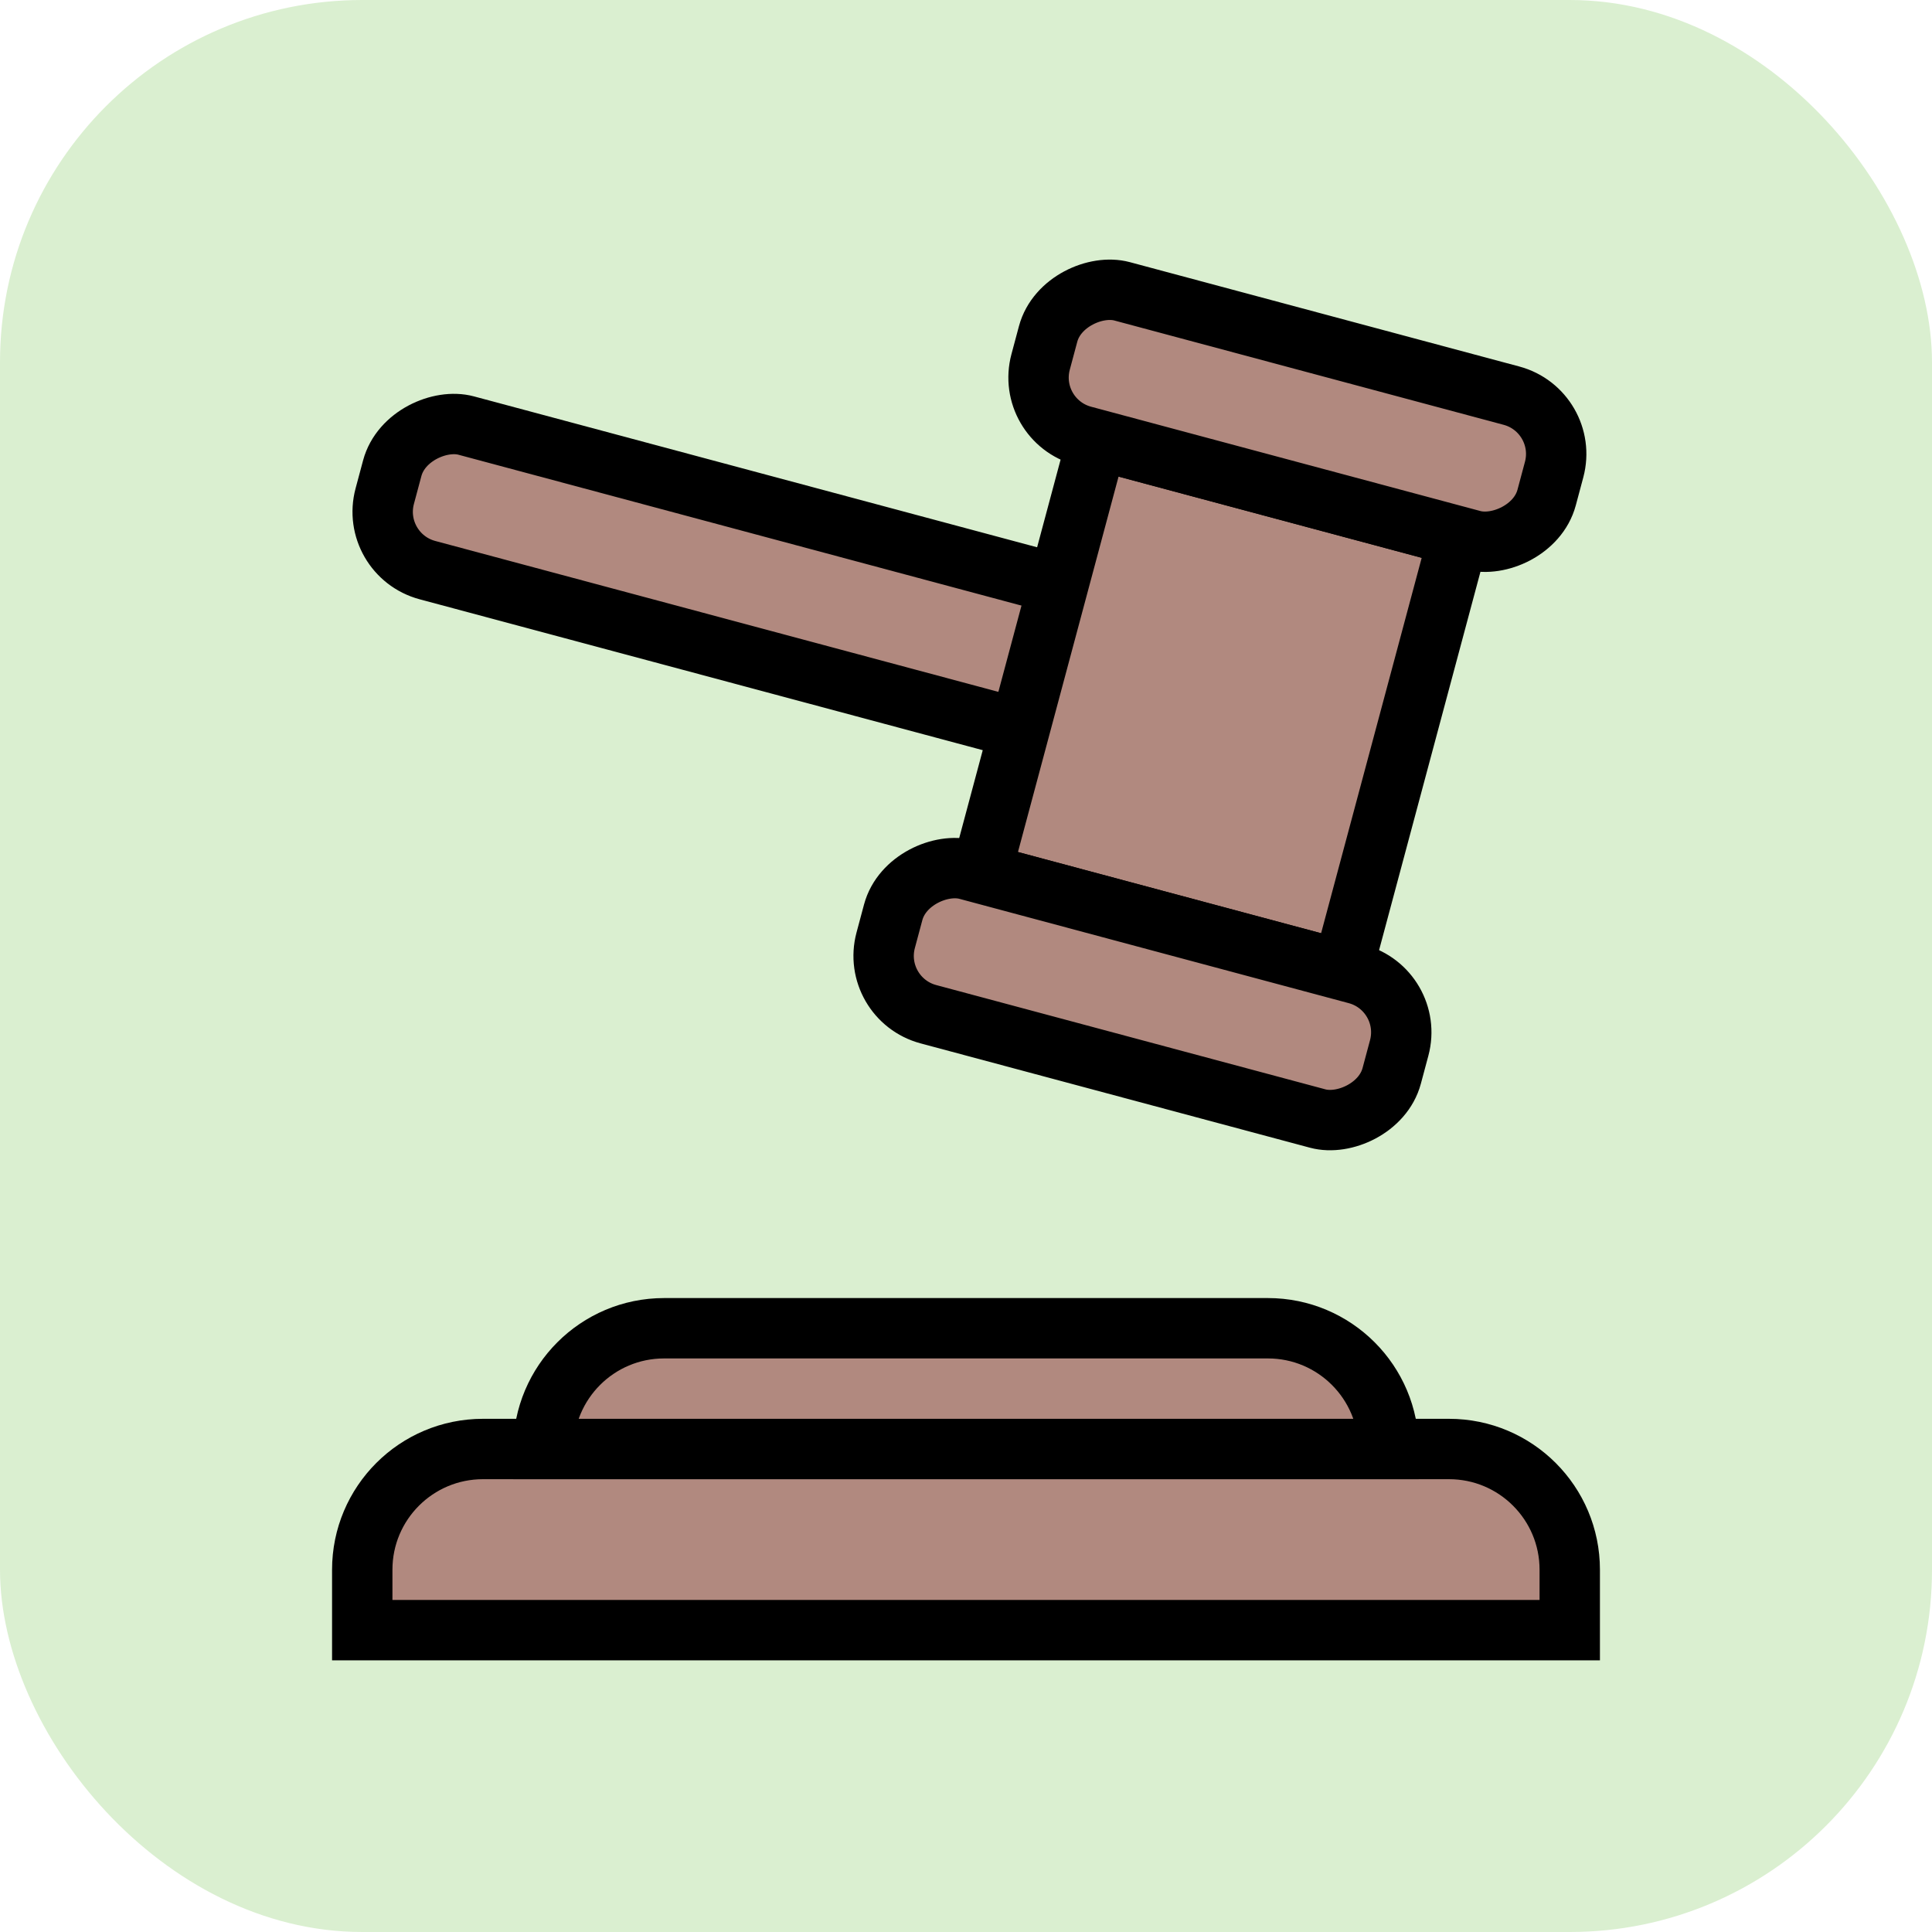
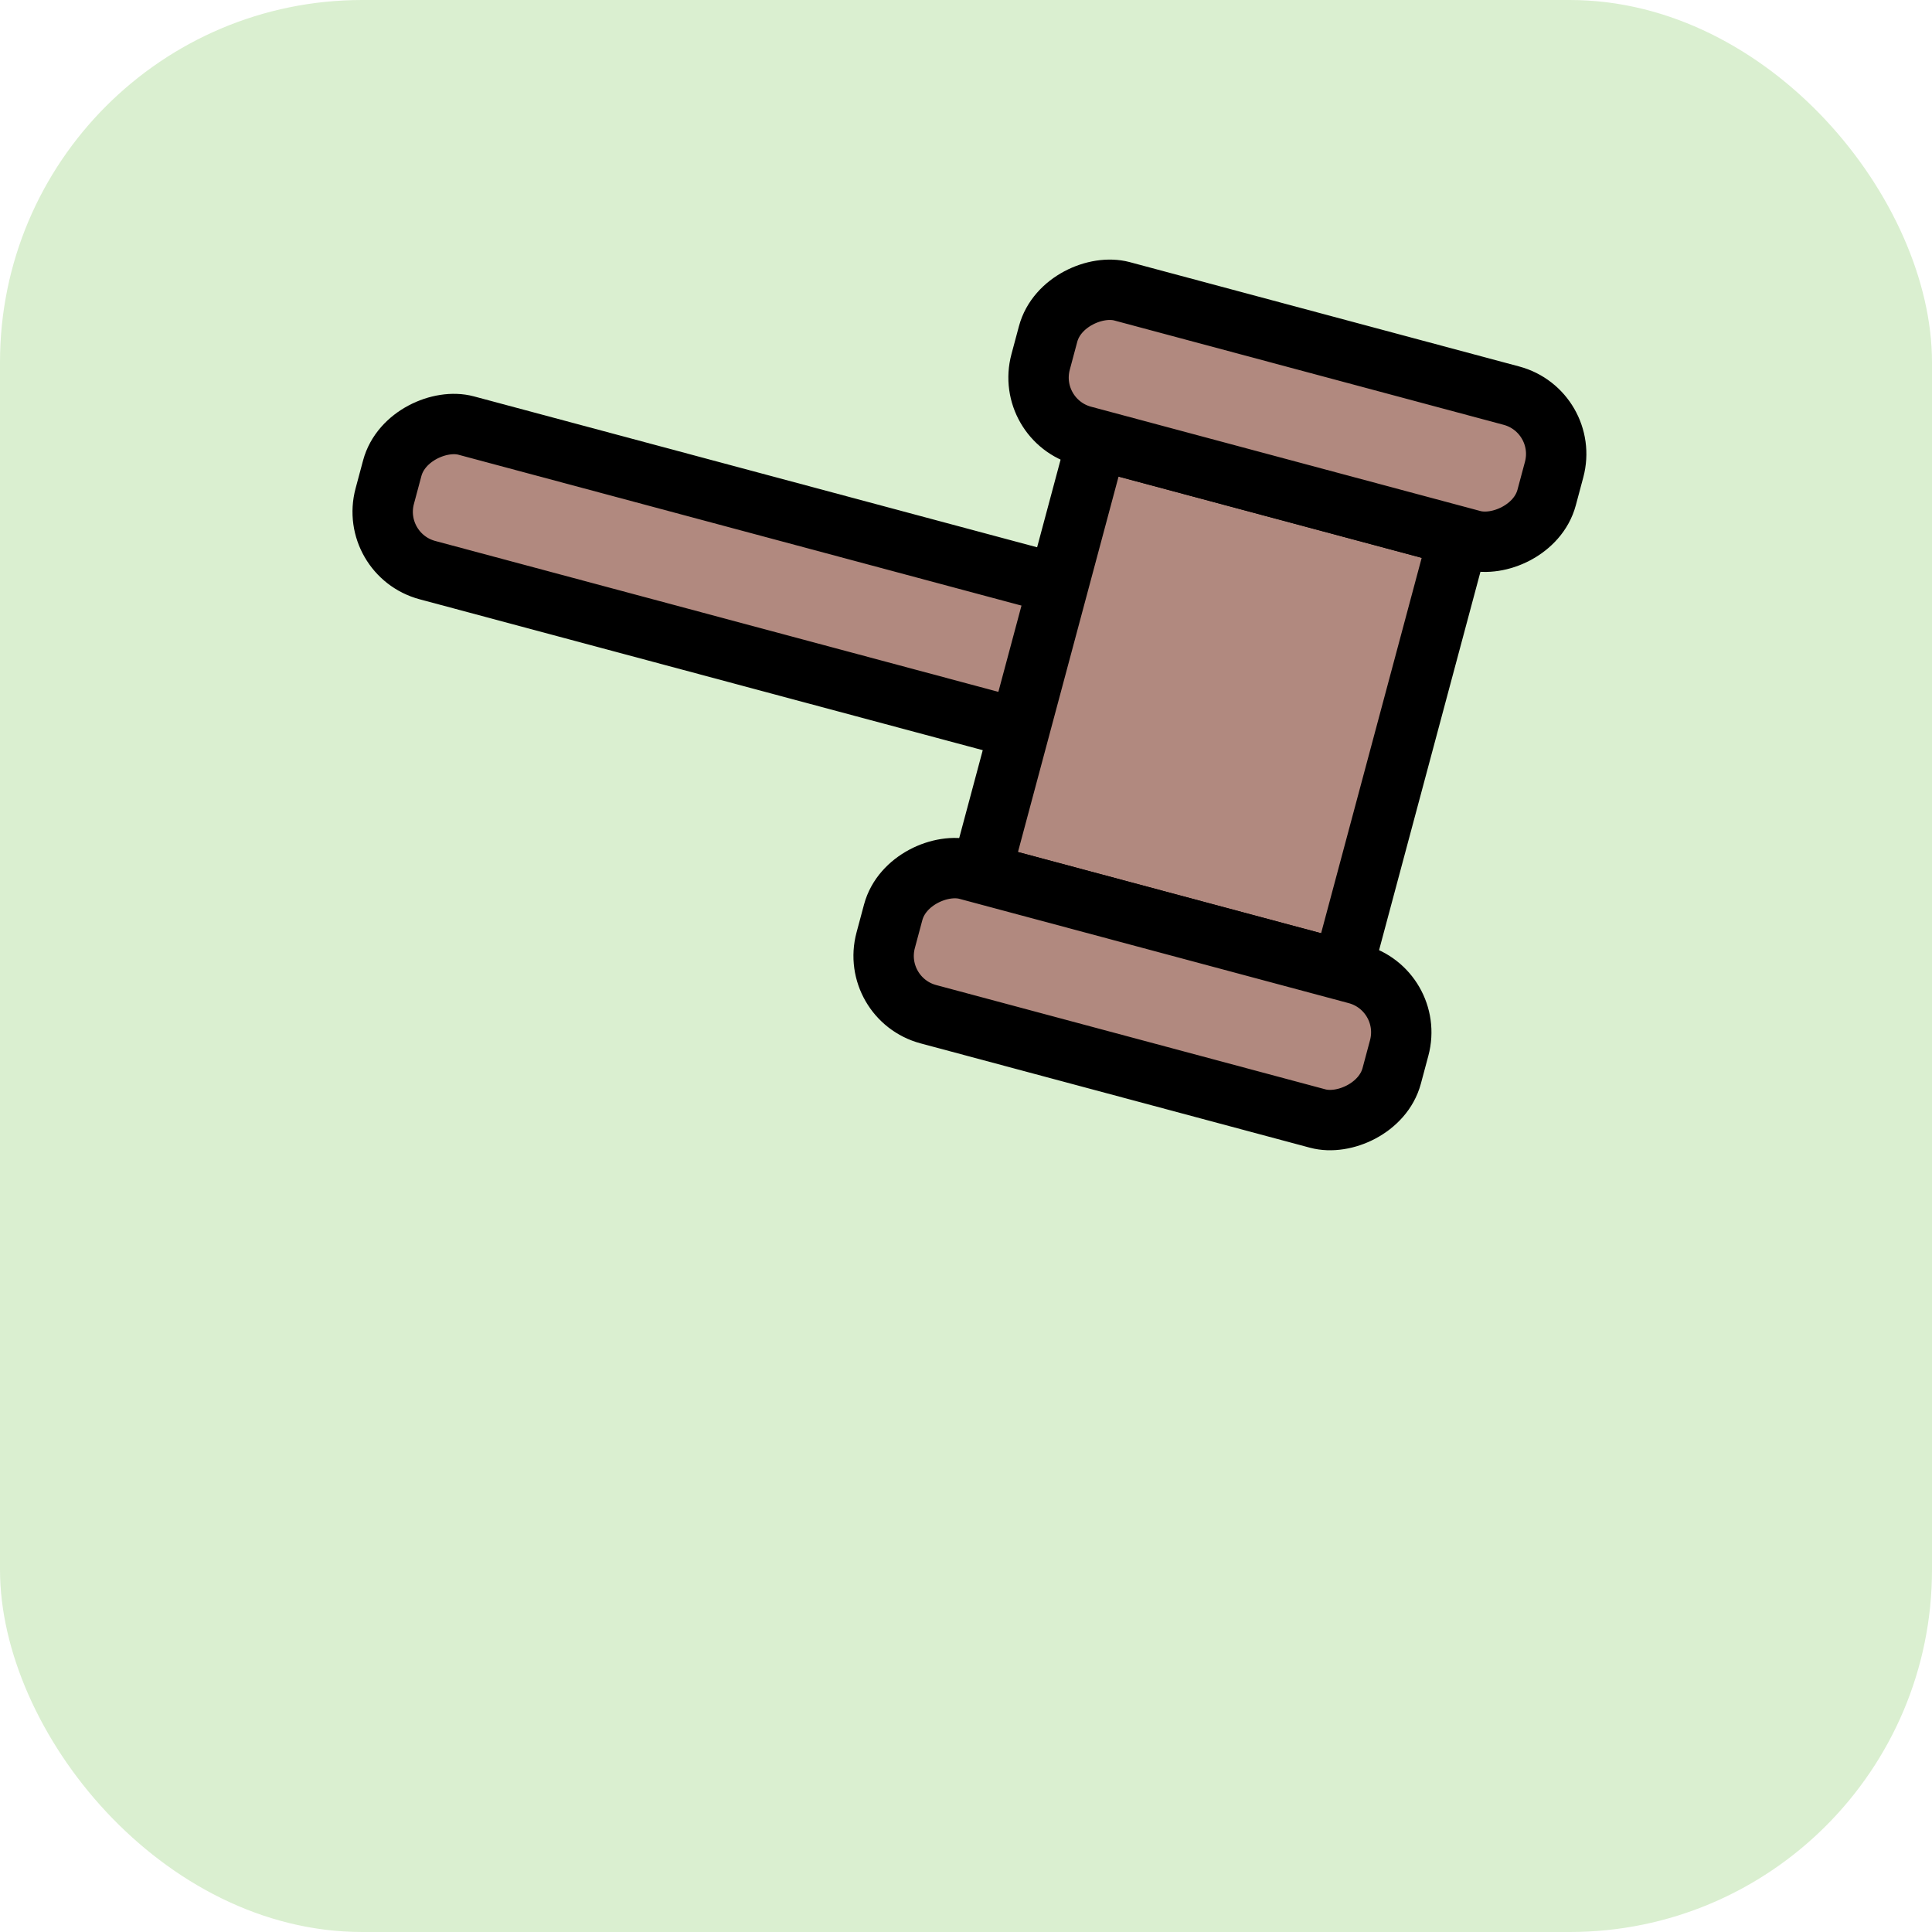
<svg xmlns="http://www.w3.org/2000/svg" width="32" height="32" viewBox="0 0 32 32" fill="none">
  <rect width="32" height="32" rx="6" fill="#DAEFD0" />
  <rect x="18.729" y="9.998" width="2.479" height="12.396" rx="1" transform="rotate(105 18.729 9.998)" fill="#B1897F" stroke="black" />
  <rect x="24.16" y="8.886" width="7.437" height="6.198" transform="rotate(105 24.16 8.886)" fill="#B1897F" stroke="black" />
  <rect x="26" y="6.812" width="2.479" height="8.677" rx="1" transform="rotate(105 26 6.812)" fill="#B1897F" stroke="black" />
  <rect x="23.434" y="16.391" width="2.479" height="8.677" rx="1" transform="rotate(105 23.434 16.391)" fill="#B1897F" stroke="black" />
-   <path d="M6 26C6 24.895 6.895 24 8 24H24C25.105 24 26 24.895 26 26V27H6V26Z" fill="#B1897F" stroke="black" />
-   <path d="M9 24C9 22.895 9.895 22 11 22H21C22.105 22 23 22.895 23 24H9Z" fill="#B1897F" stroke="black" />
</svg>